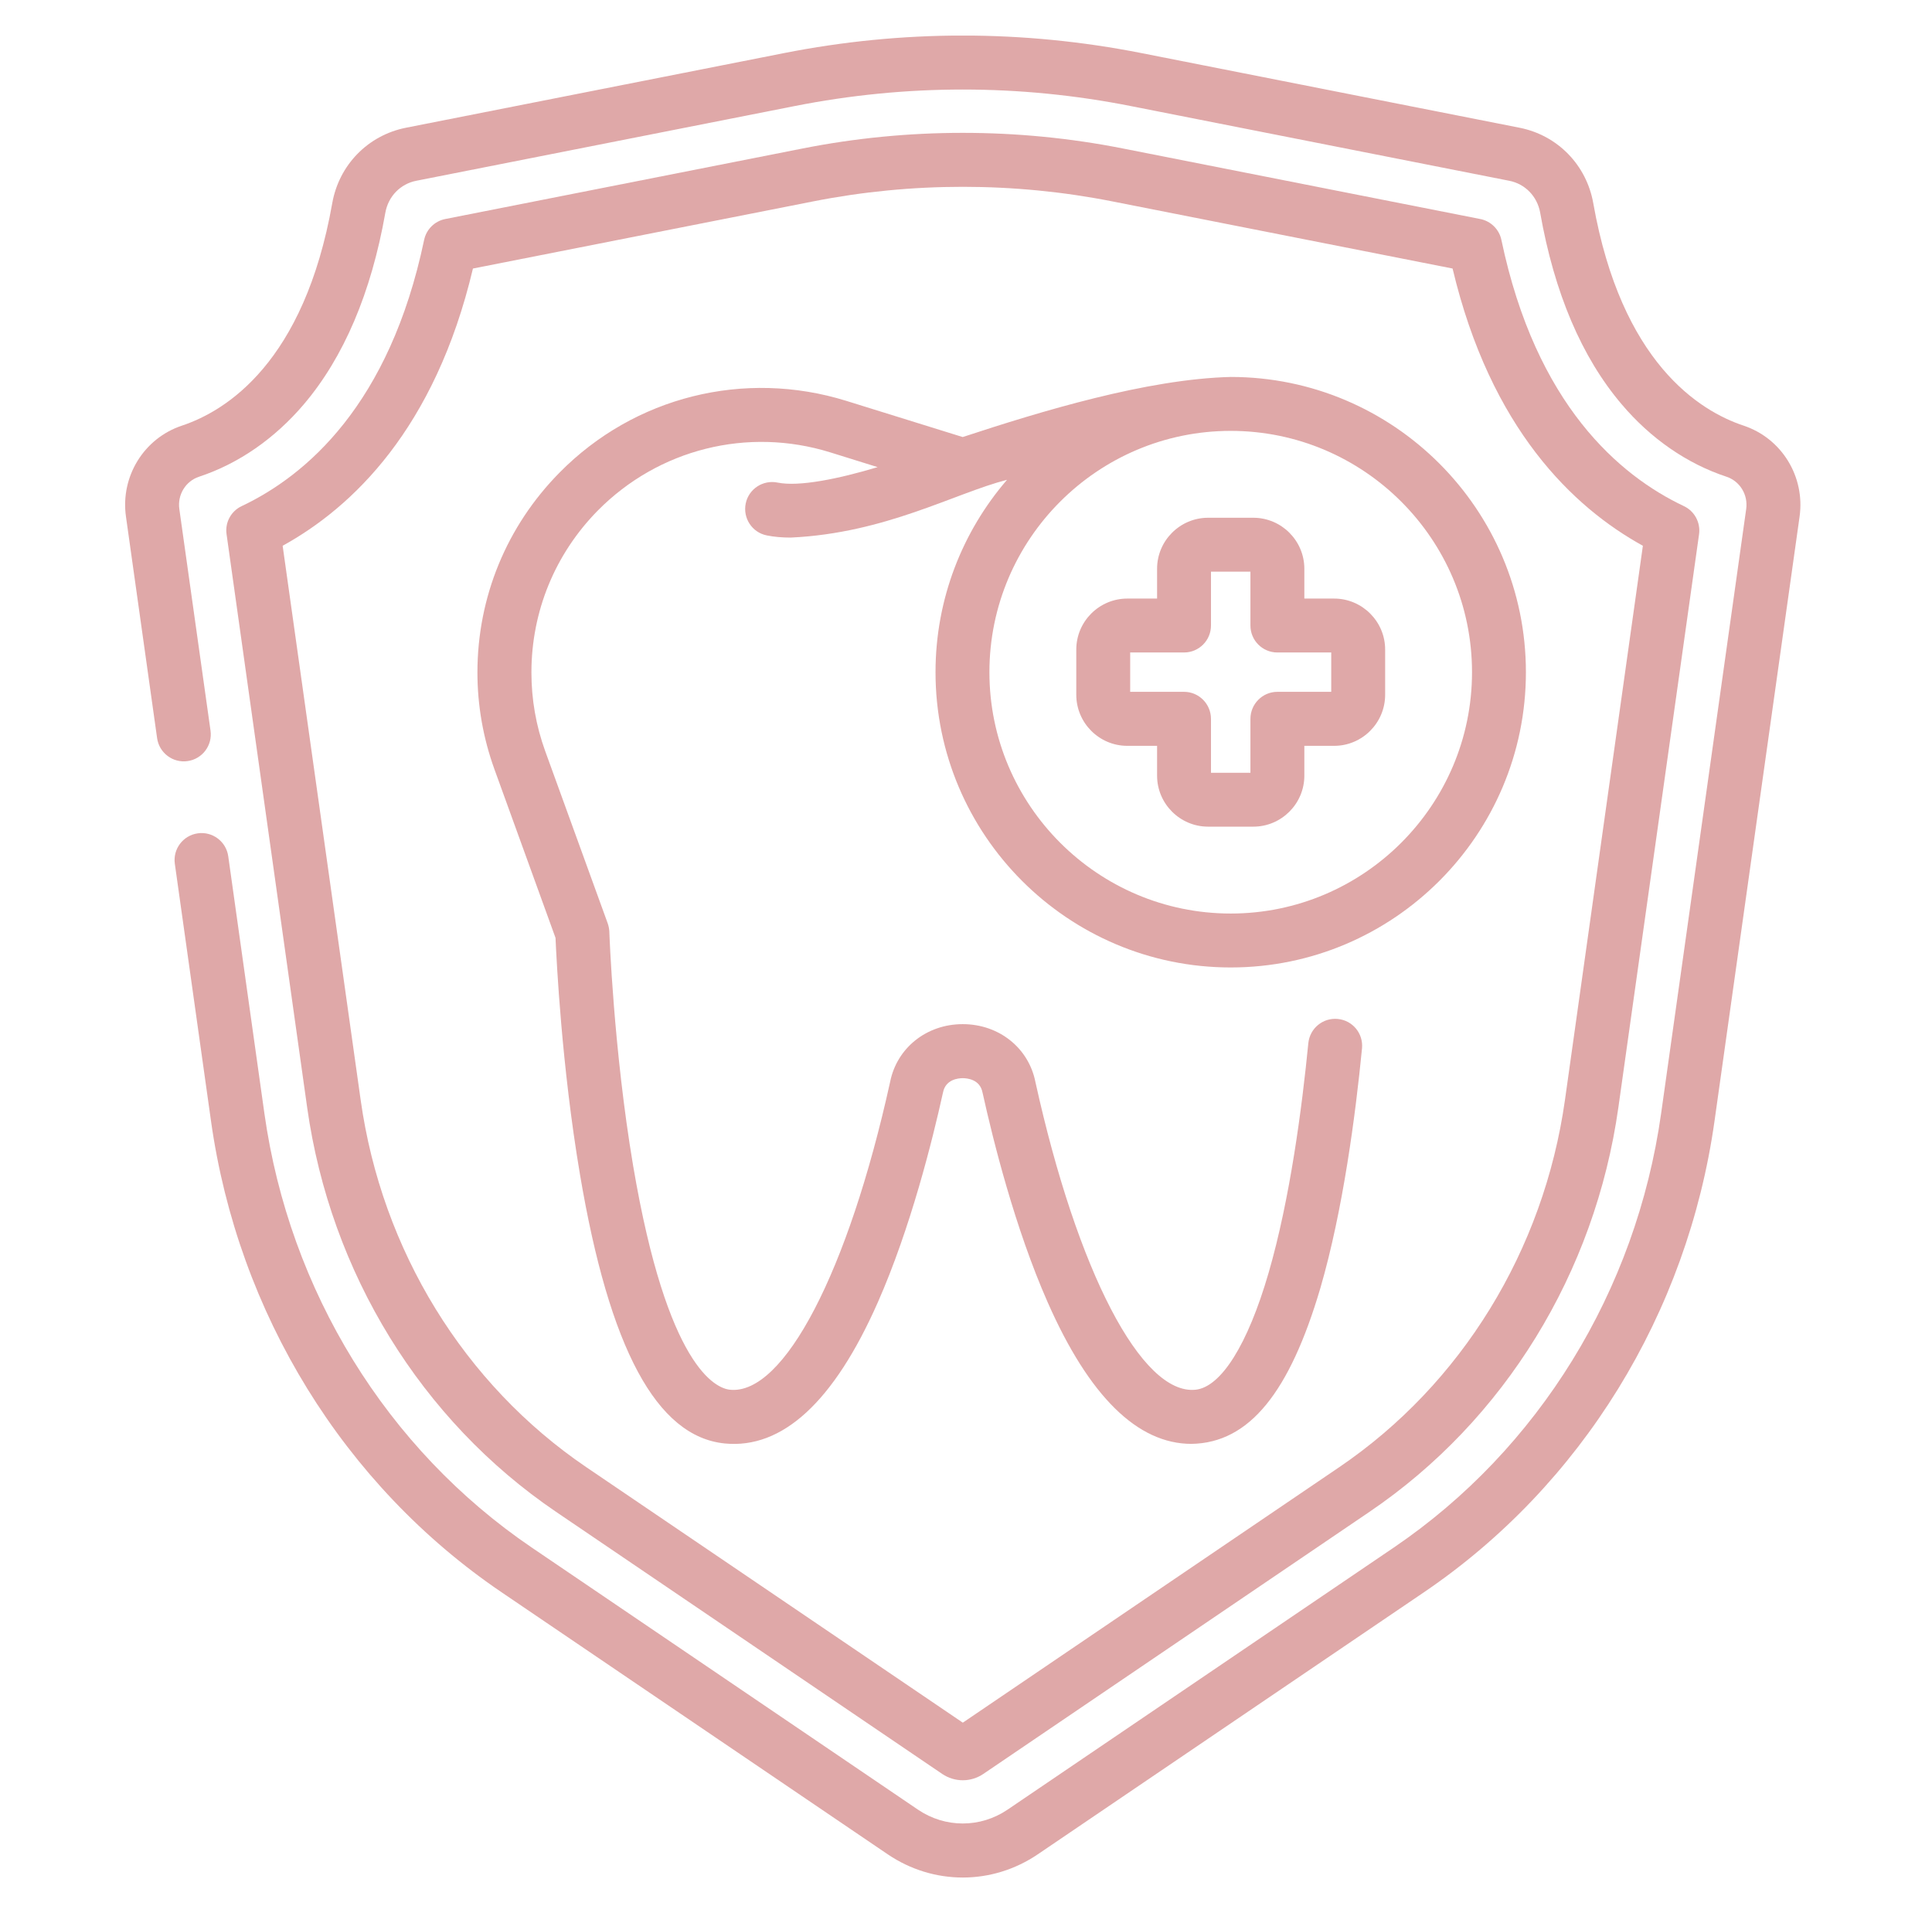
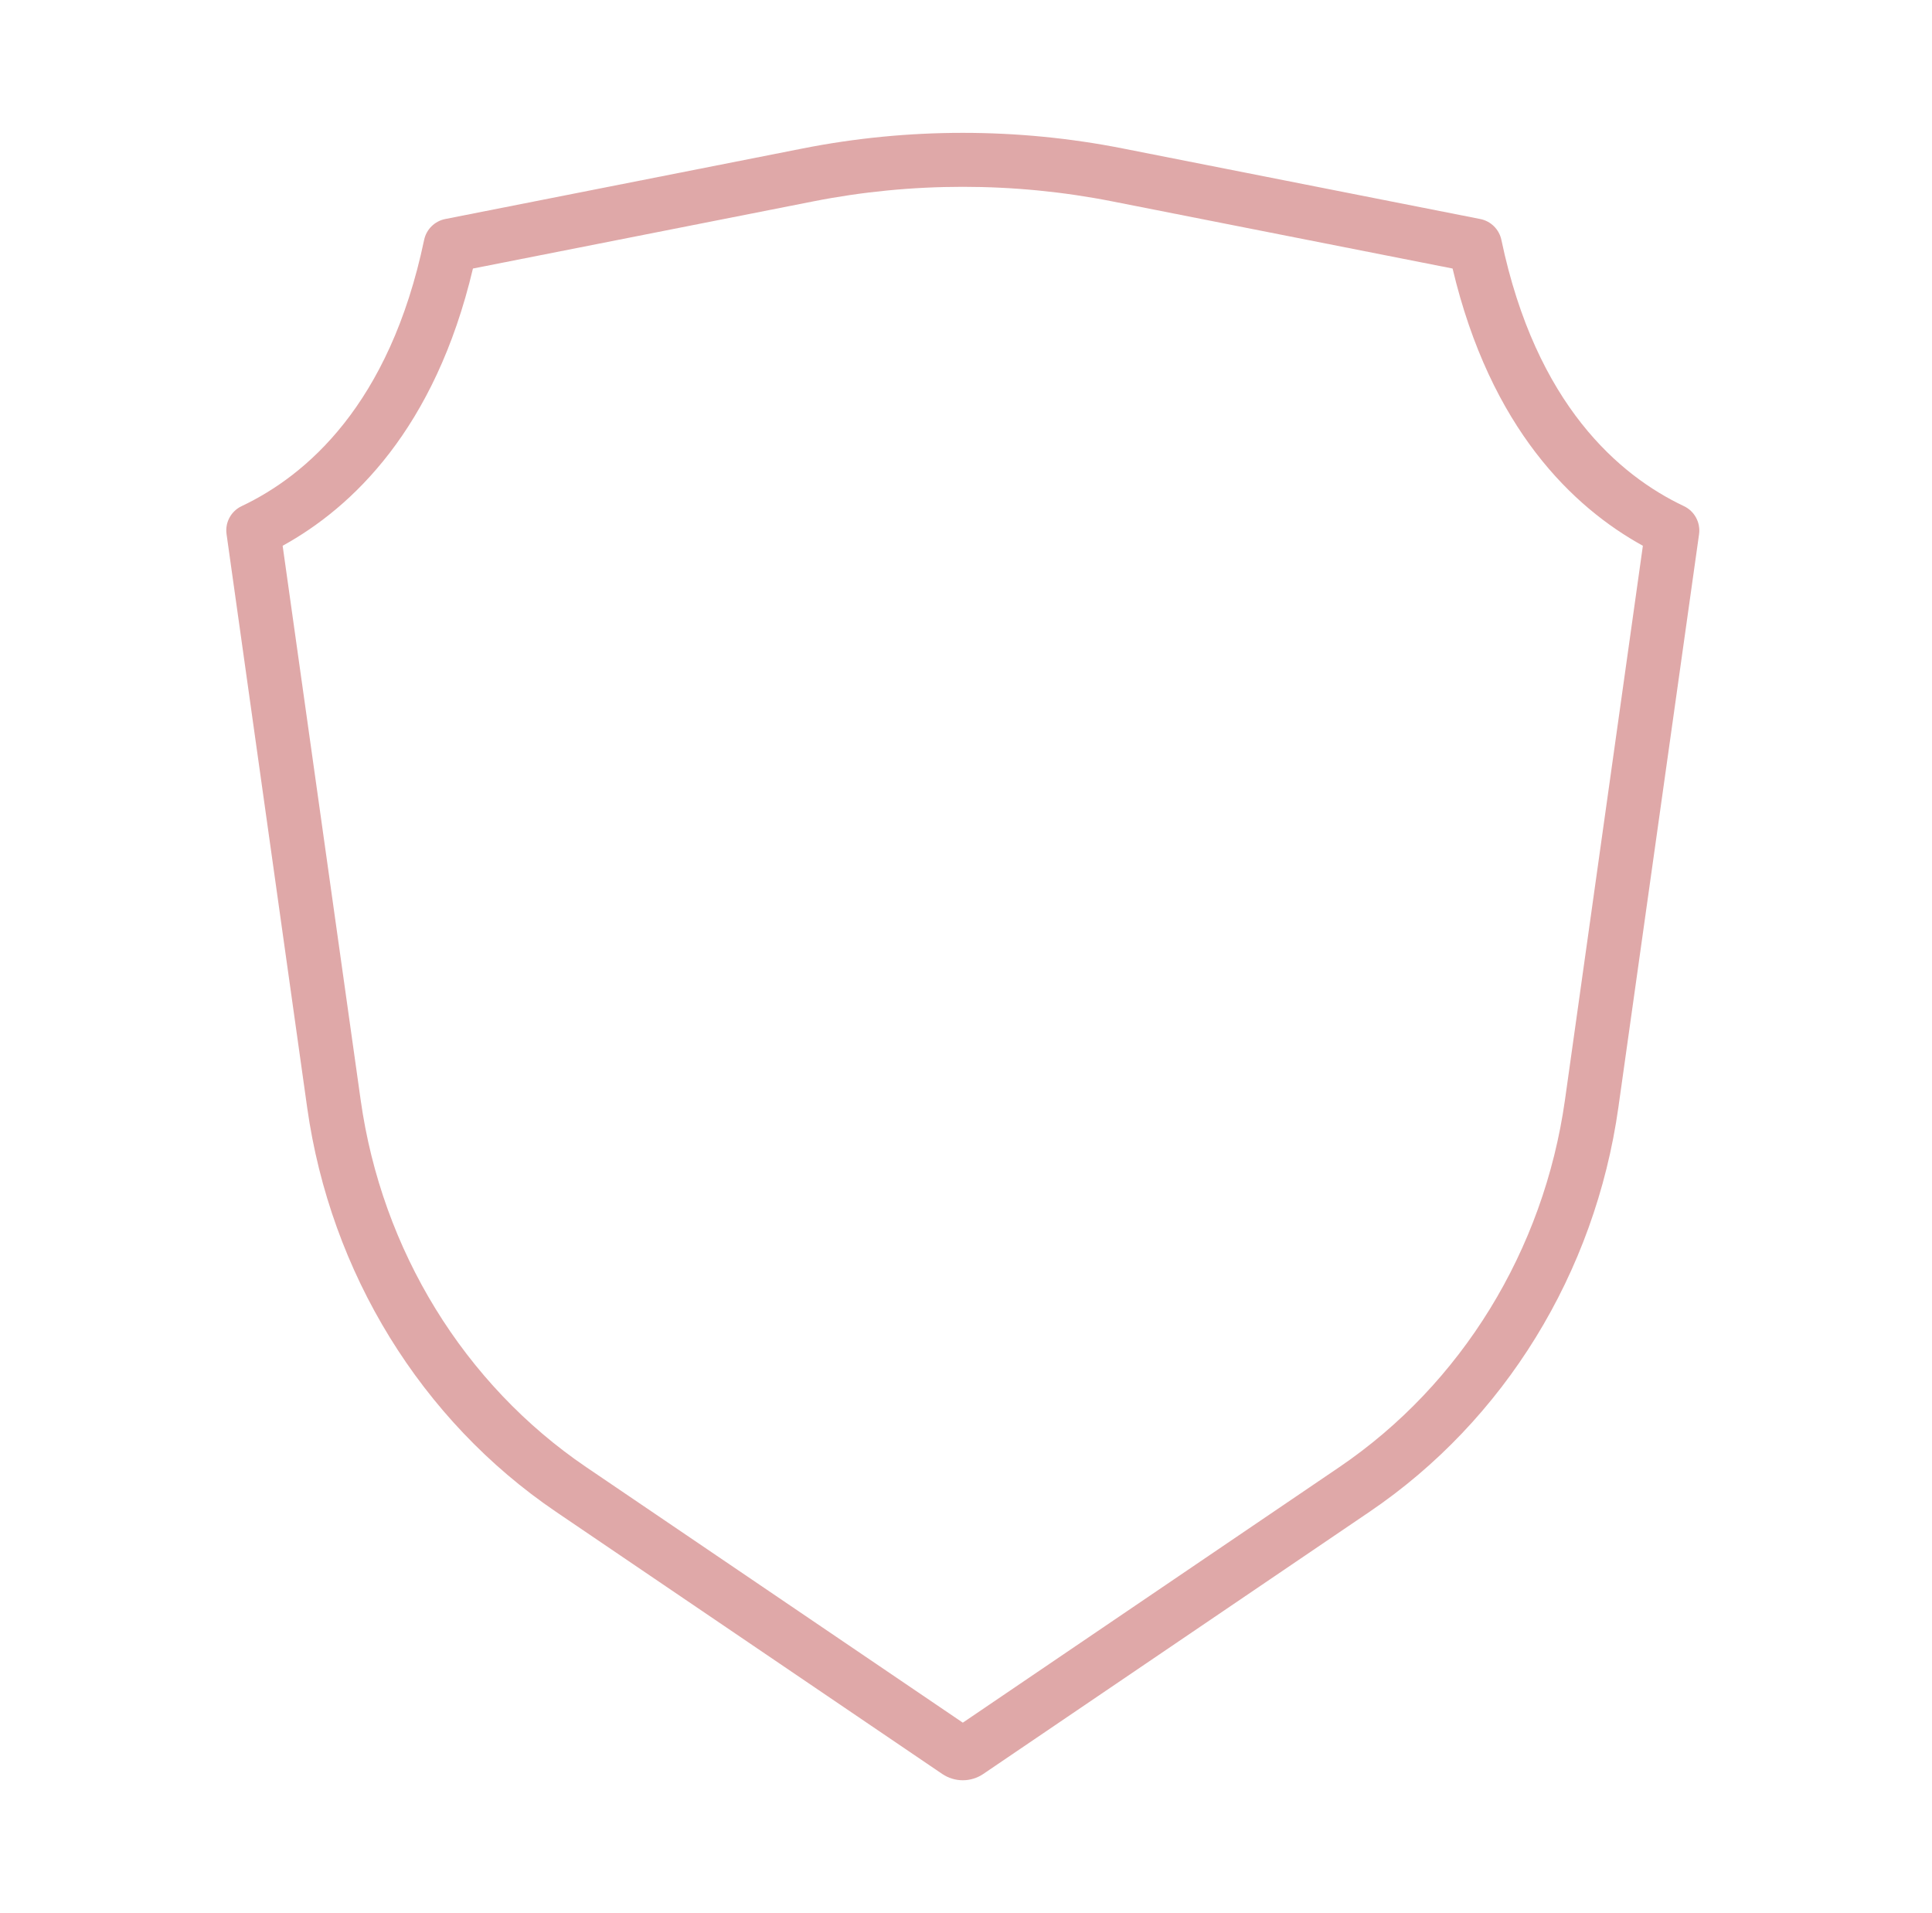
<svg xmlns="http://www.w3.org/2000/svg" width="101" zoomAndPan="magnify" viewBox="0 0 75.75 75" height="100" preserveAspectRatio="xMidYMid meet" version="1.0">
  <defs>
    <clipPath id="2dc60211e1">
-       <path d="M 4 1.395 L 71 1.395 L 71 73.906 L 4 73.906 Z M 4 1.395 " clip-rule="nonzero" />
-     </clipPath>
+       </clipPath>
  </defs>
  <g clip-path="url(#2dc60211e1)">
    <path fill="#dfa8a8" d="M 68.359 16.684 C 66.633 16.109 63.574 14.215 62.469 7.965 C 62.203 6.465 61.07 5.305 59.582 5.008 L 44.758 2.082 C 40.105 1.164 35.391 1.164 30.738 2.082 L 15.914 5.008 C 14.426 5.305 13.293 6.465 13.027 7.965 C 11.922 14.215 8.863 16.109 7.137 16.684 C 5.641 17.18 4.719 18.68 4.938 20.246 L 6.16 28.938 C 6.242 29.516 6.777 29.918 7.355 29.836 C 7.934 29.754 8.336 29.219 8.254 28.641 L 7.031 19.953 C 6.953 19.395 7.277 18.863 7.805 18.688 C 9.355 18.176 10.773 17.191 11.914 15.848 C 13.477 14.008 14.555 11.48 15.109 8.336 C 15.223 7.699 15.699 7.207 16.324 7.086 L 31.145 4.16 C 35.527 3.293 39.969 3.293 44.348 4.16 L 59.172 7.086 C 59.797 7.207 60.273 7.699 60.387 8.336 C 60.941 11.48 62.016 14.008 63.582 15.848 C 64.719 17.191 66.141 18.176 67.691 18.688 C 68.219 18.863 68.543 19.395 68.465 19.953 L 65.129 43.652 C 64.148 50.609 60.328 56.812 54.645 60.668 L 39.504 70.941 C 38.438 71.664 37.059 71.664 35.992 70.941 L 20.852 60.668 C 15.168 56.812 11.348 50.609 10.367 43.652 L 8.949 33.566 C 8.867 32.988 8.332 32.586 7.754 32.668 C 7.176 32.75 6.773 33.285 6.855 33.863 L 8.273 43.945 C 9.336 51.496 13.488 58.227 19.664 62.418 L 34.805 72.691 C 35.699 73.297 36.723 73.602 37.75 73.602 C 38.773 73.602 39.797 73.297 40.691 72.691 L 55.832 62.418 C 62.008 58.227 66.16 51.496 67.223 43.945 L 70.559 20.246 C 70.777 18.68 69.855 17.18 68.359 16.684 Z M 68.359 16.684 " fill-opacity="1" fill-rule="nonzero" />
  </g>
  <path fill="#dfa8a8" d="M 21.801 59.266 L 36.945 69.543 C 37.184 69.703 37.461 69.789 37.75 69.789 C 38.035 69.789 38.312 69.703 38.551 69.543 L 53.695 59.266 C 58.984 55.68 62.539 49.902 63.453 43.414 L 66.617 20.941 C 66.68 20.484 66.438 20.035 66.02 19.84 C 63.504 18.648 60.223 15.875 58.867 9.406 C 58.781 8.992 58.453 8.668 58.039 8.586 L 44.023 5.82 C 39.898 5.004 35.598 5.004 31.473 5.82 L 17.457 8.586 C 17.043 8.668 16.715 8.992 16.629 9.406 C 15.273 15.875 11.992 18.648 9.477 19.84 C 9.059 20.035 8.816 20.484 8.883 20.941 L 12.043 43.414 C 12.957 49.902 16.516 55.68 21.801 59.266 Z M 18.543 10.527 L 31.883 7.895 C 35.738 7.133 39.758 7.133 43.613 7.895 L 56.953 10.527 C 58.445 16.812 61.684 19.891 64.414 21.395 L 61.359 43.121 C 60.527 49.016 57.301 54.262 52.508 57.516 L 37.75 67.531 L 22.988 57.516 C 18.195 54.262 14.969 49.016 14.141 43.121 L 11.082 21.395 C 13.812 19.891 17.055 16.812 18.543 10.527 Z M 18.543 10.527 " fill-opacity="1" fill-rule="nonzero" />
-   <path fill="#dfa8a8" d="M 21.781 36.766 C 21.82 37.652 22.02 41.785 22.738 46.031 C 23.891 52.867 25.746 56.316 28.414 56.586 C 30.676 56.809 32.695 54.953 34.414 51.062 C 35.707 48.137 36.566 44.668 36.965 42.863 C 36.969 42.852 36.969 42.84 36.973 42.832 C 37.07 42.305 37.59 42.266 37.746 42.266 C 37.906 42.266 38.426 42.305 38.523 42.832 C 38.527 42.84 38.527 42.852 38.531 42.863 C 38.93 44.668 39.789 48.137 41.082 51.062 C 42.707 54.742 44.602 56.602 46.715 56.602 C 48.996 56.566 50.57 54.559 51.77 50.492 C 52.66 47.434 53.148 43.695 53.402 41.098 C 53.457 40.516 53.035 40 52.453 39.945 C 51.871 39.887 51.355 40.312 51.297 40.895 C 51.051 43.402 50.582 47 49.738 49.902 C 48.922 52.711 47.875 54.379 46.871 54.48 C 44.758 54.691 42.238 49.848 40.598 42.422 C 40.336 41.082 39.168 40.148 37.746 40.148 C 36.328 40.148 35.16 41.082 34.898 42.422 C 33.258 49.848 30.738 54.691 28.625 54.48 C 28.074 54.426 26.168 53.629 24.824 45.699 C 24.055 41.141 23.891 36.57 23.891 36.523 C 23.887 36.414 23.863 36.305 23.828 36.199 L 21.375 29.441 C 21.016 28.449 20.836 27.414 20.836 26.363 C 20.836 23.969 21.762 21.715 23.441 20.012 C 25.824 17.602 29.316 16.727 32.555 17.734 L 34.41 18.312 C 32.887 18.77 31.328 19.09 30.488 18.918 C 29.914 18.801 29.355 19.168 29.238 19.738 C 29.121 20.312 29.488 20.871 30.059 20.988 C 30.348 21.047 30.664 21.074 31.004 21.074 C 34.723 20.902 37.426 19.336 39.484 18.809 C 37.738 20.836 36.68 23.473 36.68 26.352 C 36.68 32.734 41.871 37.926 48.254 37.926 C 54.637 37.926 59.828 32.734 59.828 26.352 C 59.828 19.969 54.637 14.777 48.254 14.777 C 44.969 14.859 40.82 16.121 37.746 17.133 L 33.184 15.715 C 29.184 14.473 24.875 15.547 21.938 18.527 C 19.863 20.629 18.719 23.41 18.719 26.363 C 18.719 27.66 18.945 28.938 19.387 30.16 Z M 57.715 26.352 C 57.715 31.566 53.469 35.812 48.254 35.812 C 43.039 35.812 38.793 31.566 38.793 26.352 C 38.793 21.133 43.039 16.891 48.254 16.891 C 53.469 16.891 57.715 21.133 57.715 26.352 Z M 57.715 26.352 " fill-opacity="1" fill-rule="nonzero" />
-   <path fill="#dfa8a8" d="M 44.199 29.238 L 45.367 29.238 L 45.367 30.406 C 45.367 31.508 46.266 32.406 47.367 32.406 L 49.141 32.406 C 50.242 32.406 51.141 31.508 51.141 30.406 L 51.141 29.238 L 52.309 29.238 C 53.41 29.238 54.309 28.34 54.309 27.234 L 54.309 25.465 C 54.309 24.363 53.41 23.465 52.309 23.465 L 51.141 23.465 L 51.141 22.297 C 51.141 21.195 50.242 20.297 49.141 20.297 L 47.367 20.297 C 46.266 20.297 45.367 21.195 45.367 22.297 L 45.367 23.465 L 44.199 23.465 C 43.098 23.465 42.199 24.363 42.199 25.465 L 42.199 27.234 C 42.199 28.34 43.098 29.238 44.199 29.238 Z M 44.312 25.578 L 46.426 25.578 C 47.008 25.578 47.48 25.105 47.48 24.523 L 47.48 22.41 L 49.027 22.41 L 49.027 24.523 C 49.027 25.105 49.5 25.578 50.082 25.578 L 52.195 25.578 L 52.195 27.121 L 50.082 27.121 C 49.5 27.121 49.027 27.598 49.027 28.18 L 49.027 30.293 L 47.48 30.293 L 47.48 28.18 C 47.48 27.598 47.008 27.121 46.426 27.121 L 44.312 27.121 Z M 44.312 25.578 " fill-opacity="1" fill-rule="nonzero" />
</svg>